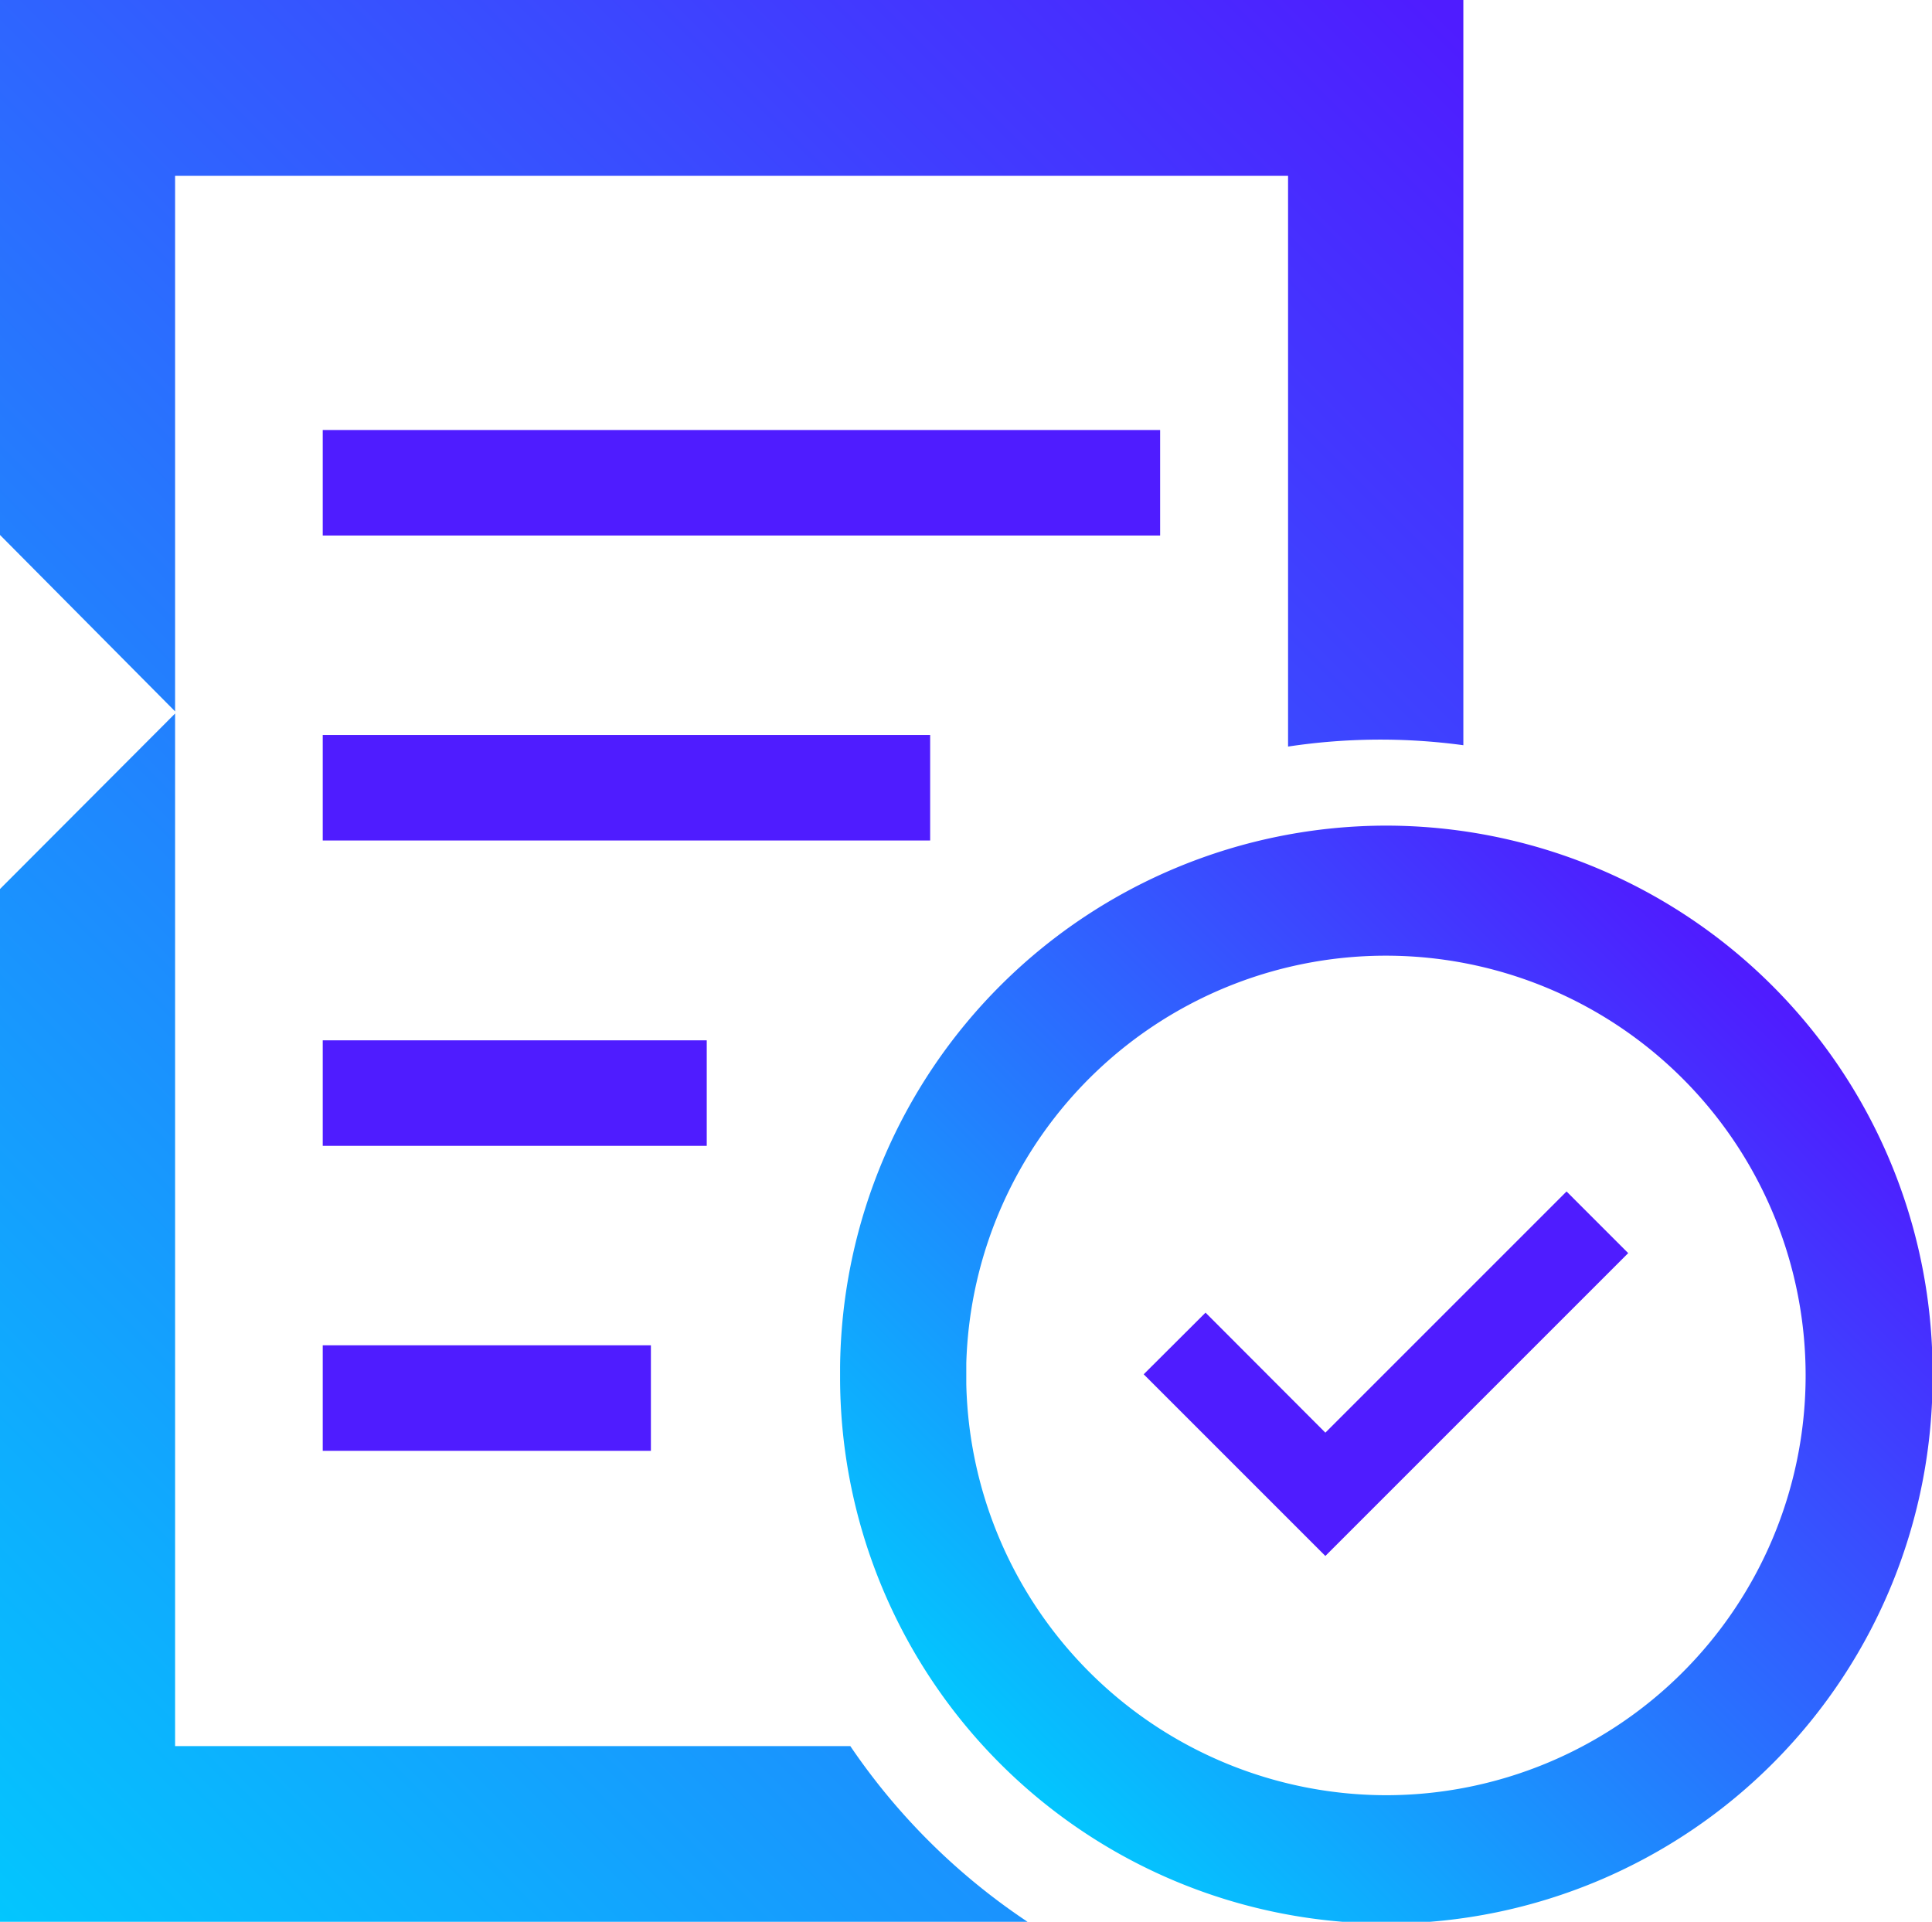
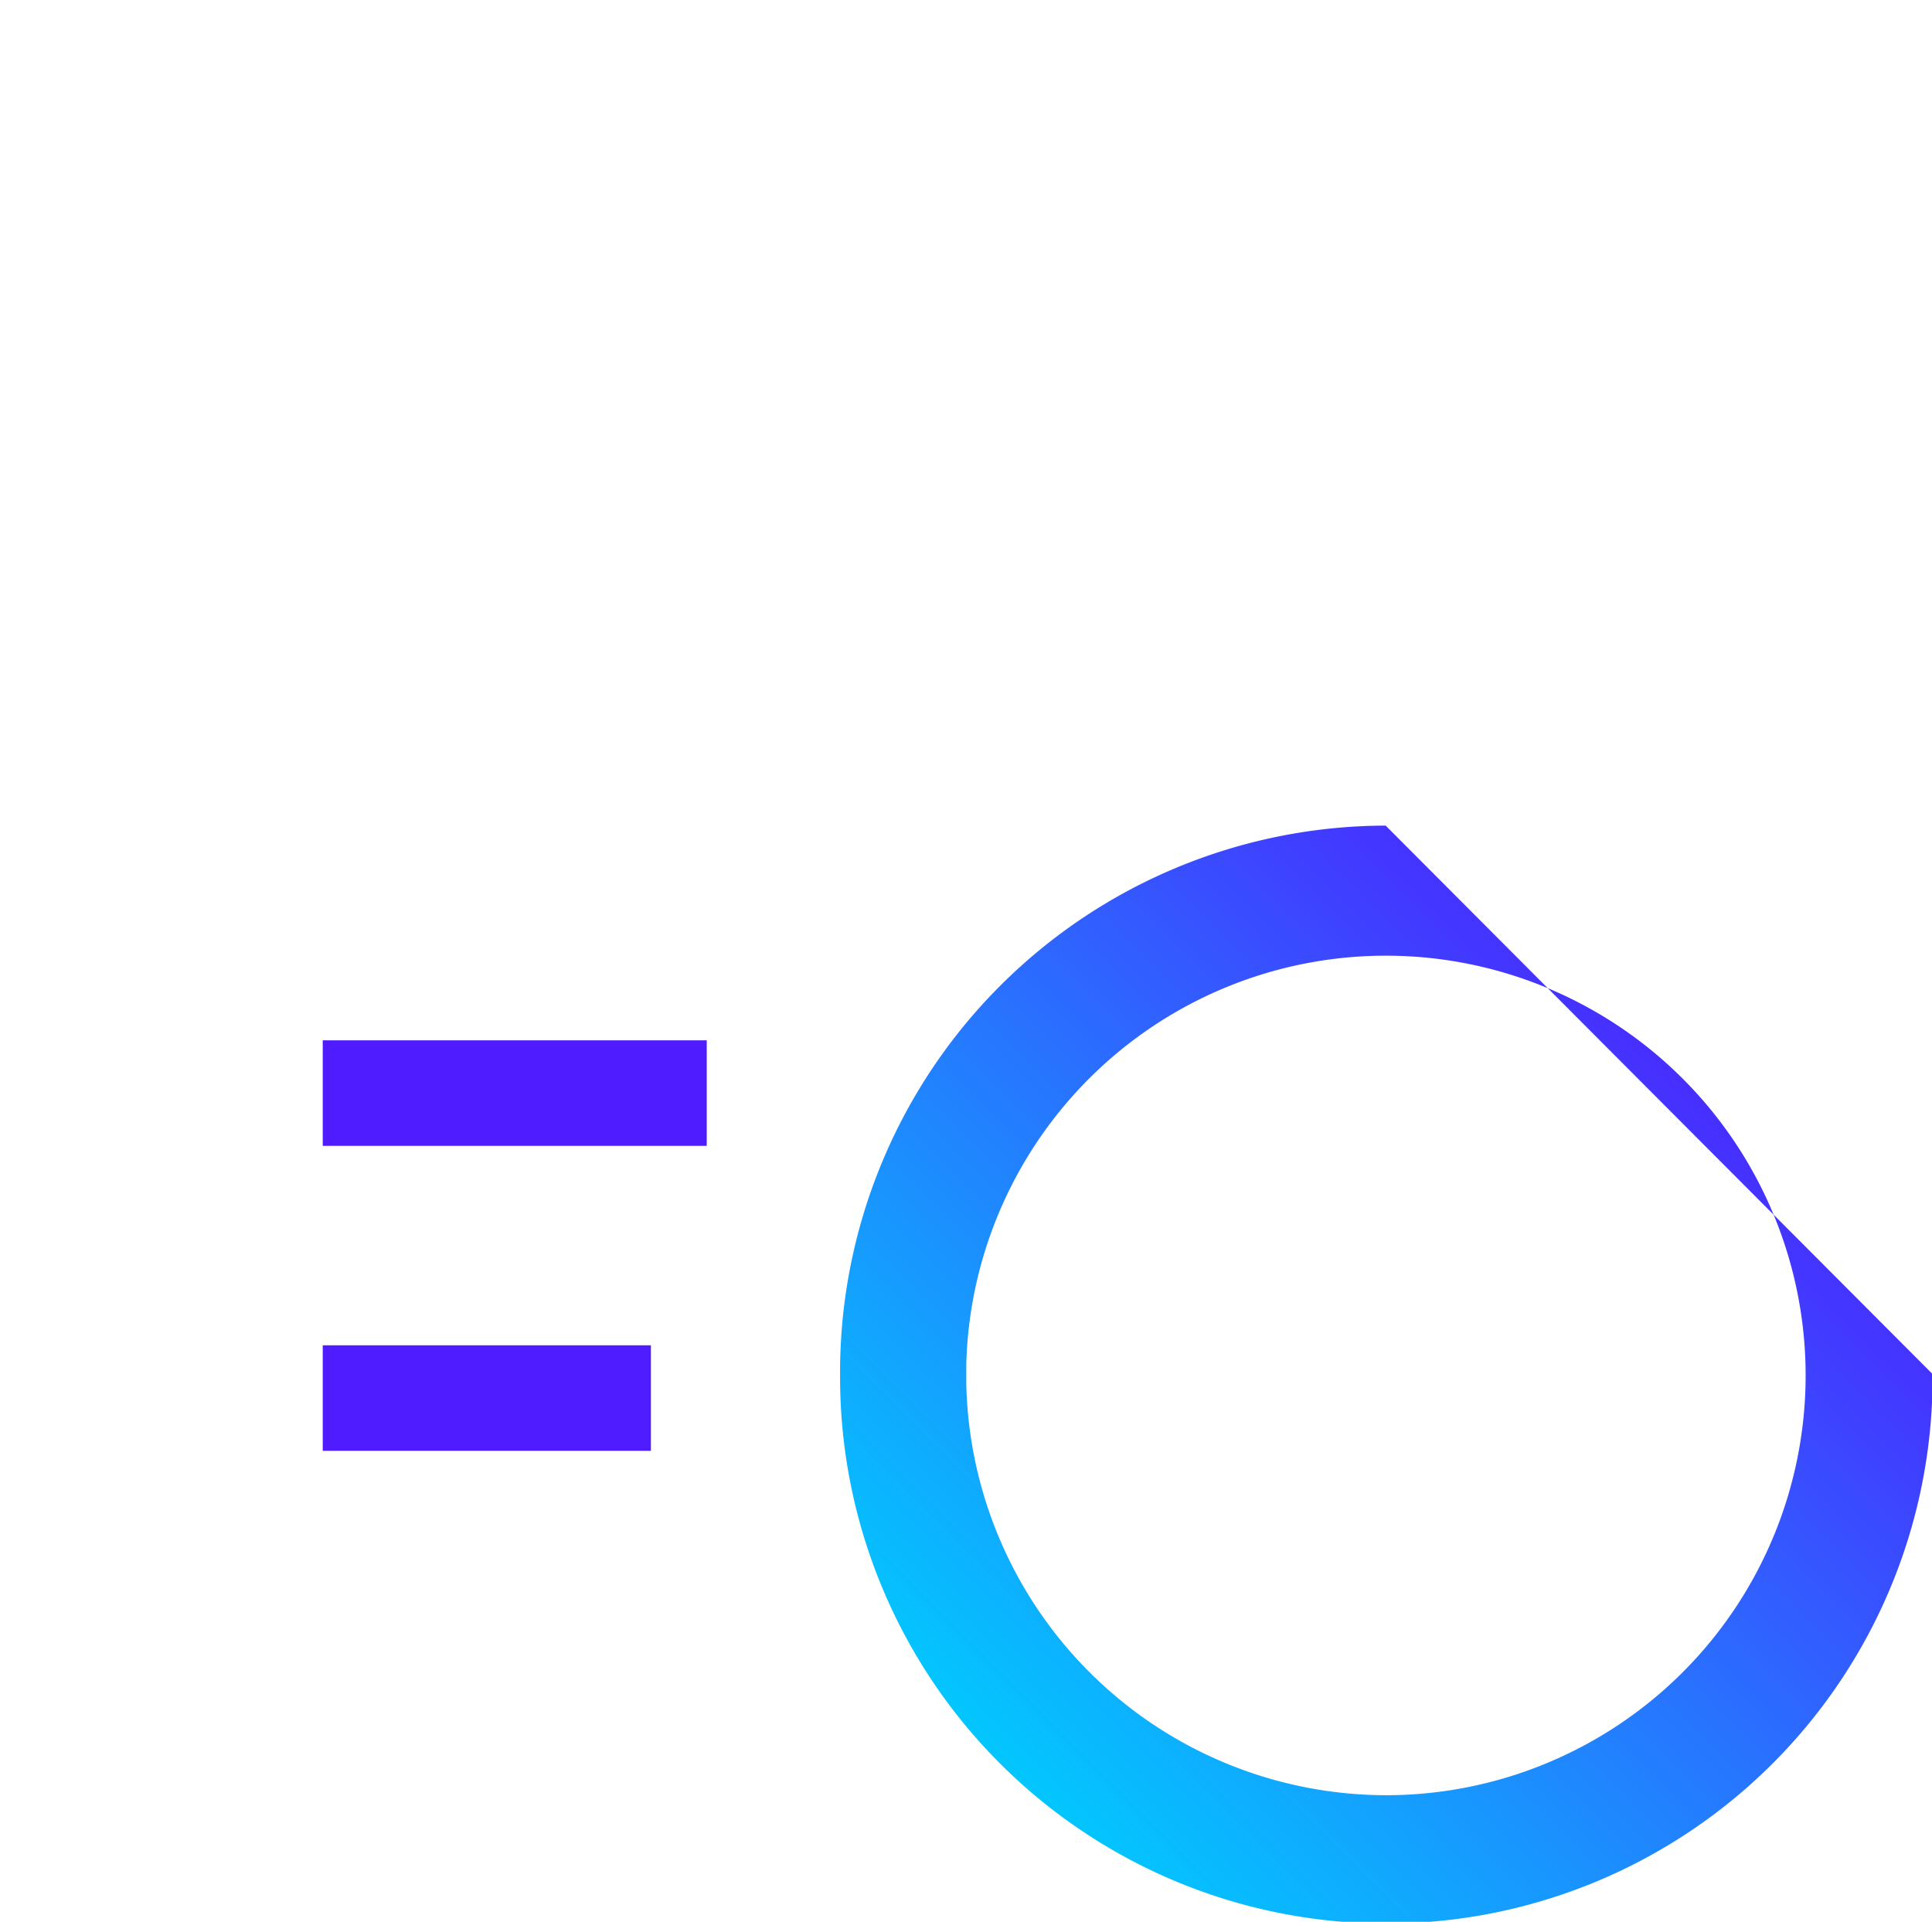
<svg xmlns="http://www.w3.org/2000/svg" xmlns:xlink="http://www.w3.org/1999/xlink" viewBox="0 0 99.97 99.44">
  <defs>
    <style>.cls-1{fill:#4f1cff;}.cls-2{fill:url(#Degradado_sin_nombre_8);}.cls-3{fill:url(#Degradado_sin_nombre_8-2);}</style>
    <linearGradient id="Degradado_sin_nombre_8" x1="-11.57" y1="87.87" x2="76.01" y2="0.29" gradientUnits="userSpaceOnUse">
      <stop offset="0" stop-color="#03c6fe" />
      <stop offset="0.99" stop-color="#4f1cff" />
    </linearGradient>
    <linearGradient id="Degradado_sin_nombre_8-2" x1="51.7" y1="91.1" x2="91.73" y2="51.06" xlink:href="#Degradado_sin_nombre_8" />
  </defs>
  <title>06_Cotizaciones</title>
  <g id="Capa_2" data-name="Capa 2">
    <g id="Capa_1-2" data-name="Capa 1">
-       <rect class="cls-1" x="16.7" y="22.25" width="43.33" height="5.46" />
-       <rect class="cls-1" x="16.7" y="38.03" width="31.43" height="5.46" />
      <rect class="cls-1" x="16.7" y="53.83" width="19.87" height="5.46" />
      <rect class="cls-1" x="16.7" y="69.61" width="16.98" height="5.46" />
-       <path class="cls-2" d="M9.06,36.81,0,27.68V0H75.72V38.56a31.9,31.9,0,0,0-9.07.07V9.1H9.06ZM44,90.35H9.06V36.92L0,46V99.44H53.17A33.51,33.51,0,0,1,44,90.35Z" />
-       <path class="cls-3" d="M71.7,42.72a28.29,28.29,0,0,0-28.23,28c0,.12,0,.24,0,.35h0c0,.12,0,.24,0,.36A28.25,28.25,0,0,0,100,71.1v0A28.3,28.3,0,0,0,71.7,42.72Zm0,50.17A21.76,21.76,0,0,1,50,71.62c0-.18,0-.36,0-.54s0-.36,0-.54A21.72,21.72,0,1,1,71.73,92.89Z" />
-       <polygon class="cls-1" points="68.58 80.51 59.18 71.11 62.38 67.92 68.58 74.13 81.06 61.65 84.25 64.84 68.58 80.51" />
+       <path class="cls-3" d="M71.7,42.72a28.29,28.29,0,0,0-28.23,28c0,.12,0,.24,0,.35h0c0,.12,0,.24,0,.36A28.25,28.25,0,0,0,100,71.1v0Zm0,50.17A21.76,21.76,0,0,1,50,71.62c0-.18,0-.36,0-.54s0-.36,0-.54A21.72,21.72,0,1,1,71.73,92.89Z" />
    </g>
  </g>
</svg>